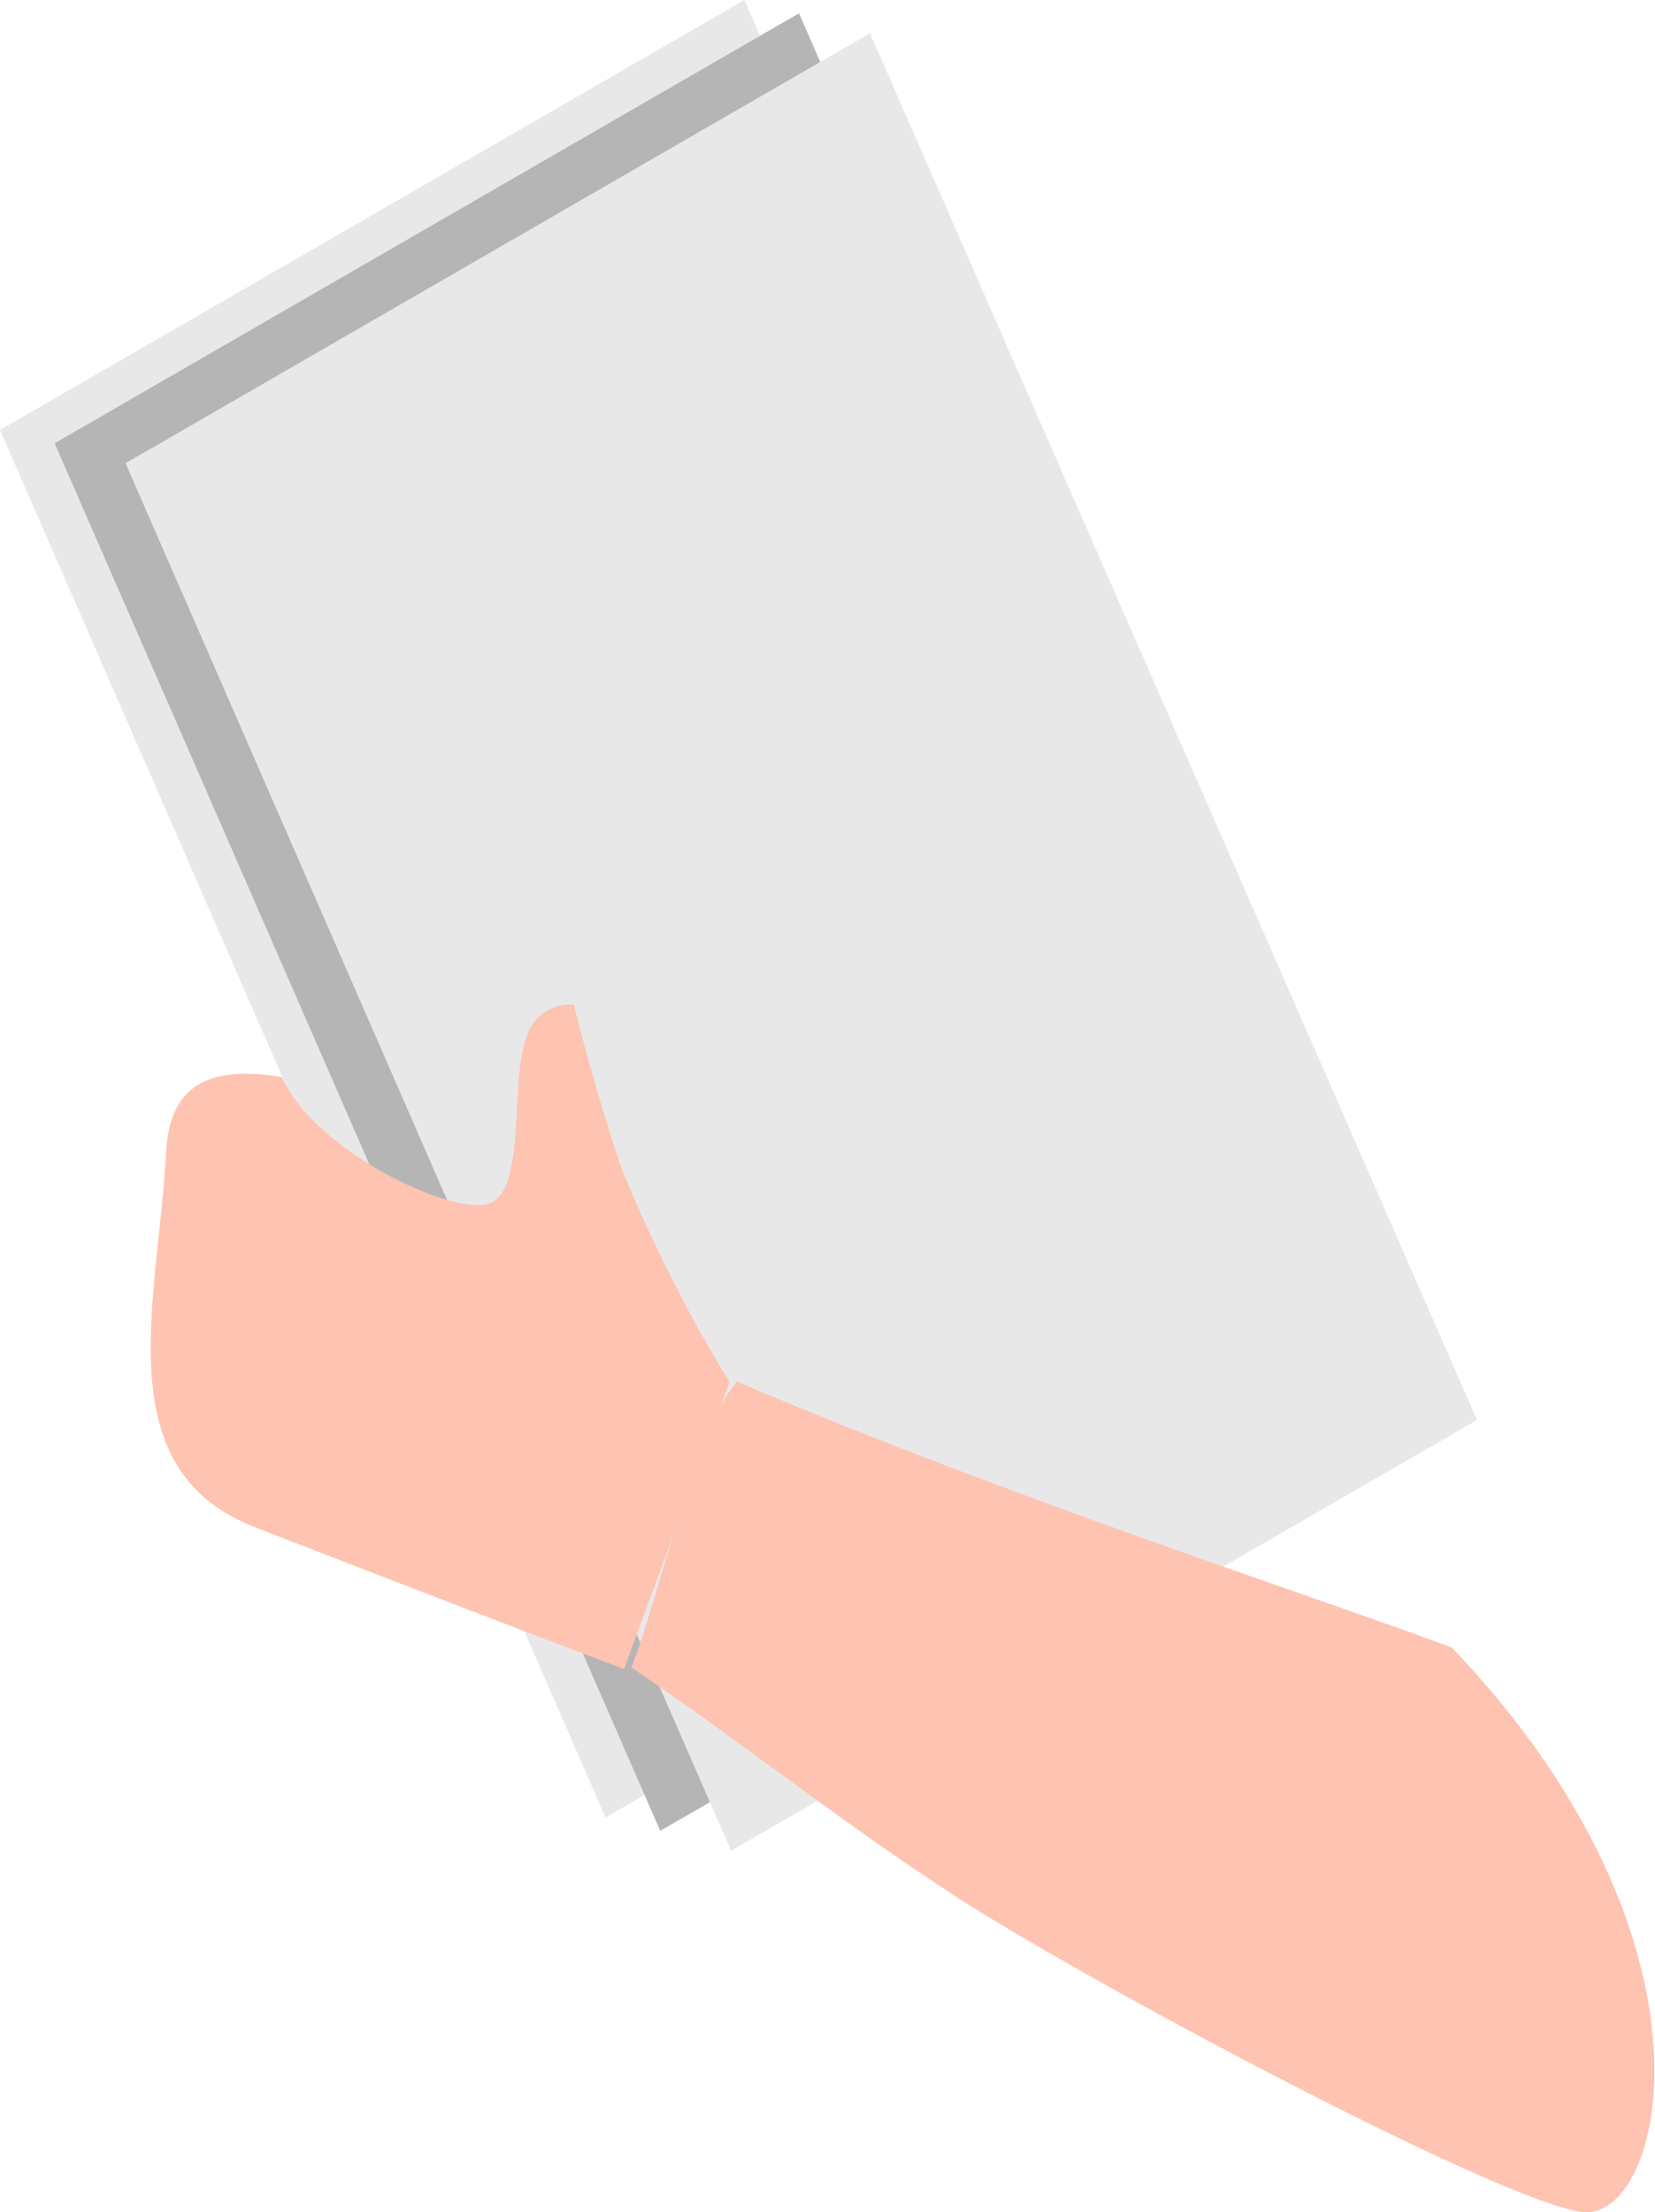
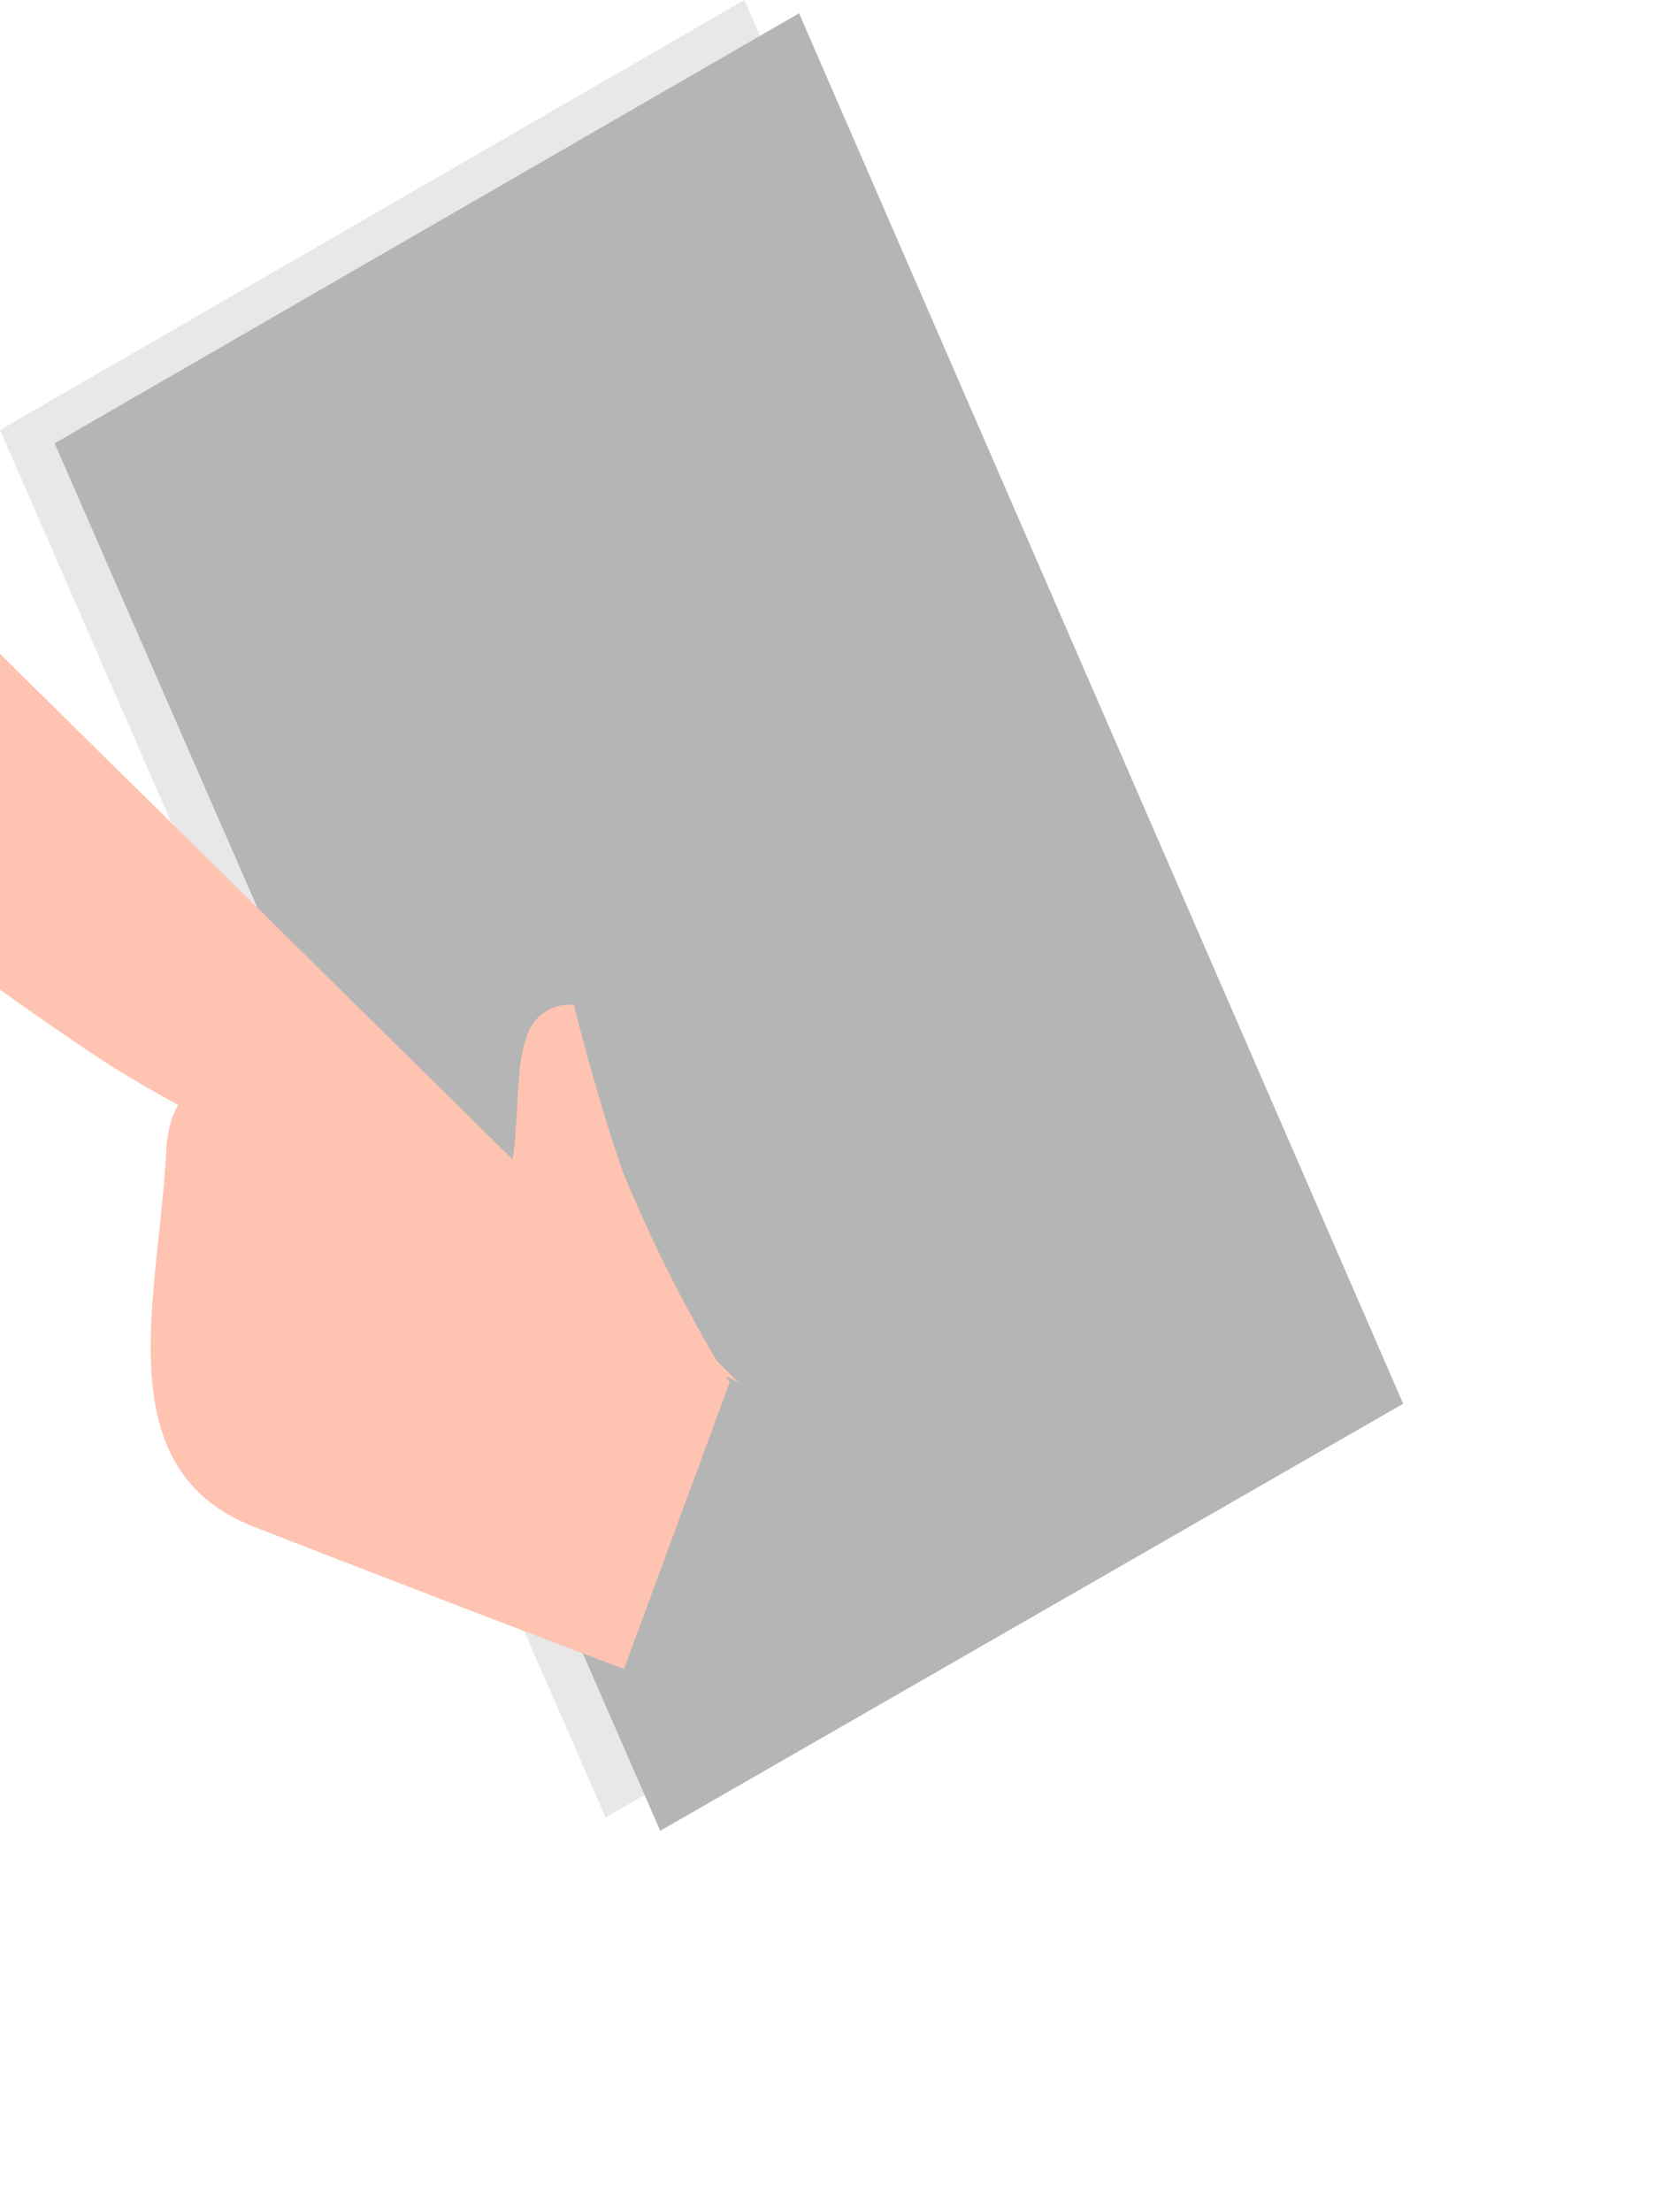
<svg xmlns="http://www.w3.org/2000/svg" viewBox="0 0 22.41 29.94">
  <g id="Layer_2" data-name="Layer 2">
    <g id="Group_12735" data-name="Group 12735">
      <path id="Path_35005" data-name="Path 35005" d="M8.2,24.6l10.08-5.82L10.08,0,0,5.82Z" style="fill:#e8e8e8" />
      <path id="Path_35006" data-name="Path 35006" d="M8.94,24.78,19,19,10.82.18.74,6Z" style="fill:#b5b5b5" />
-       <path id="Path_35007" data-name="Path 35007" d="M9.9,25.05,20,19.22,11.78.45,1.7,6.27Z" style="fill:#e8e8e8" />
-       <path id="Path_35023" data-name="Path 35023" d="M10,18.71c3.72,1.58,7.67,2.85,9.66,3.59,3.82,4,2.87,7.78,1.76,7.64s-6.84-3.18-8.63-4.37c-1.62-1.07-2.62-1.9-4.24-3,.36-.91.91-3.35,1.45-3.89" style="fill:#ffc3b1" />
+       <path id="Path_35023" data-name="Path 35023" d="M10,18.71s-6.84-3.18-8.63-4.37c-1.62-1.07-2.62-1.9-4.24-3,.36-.91.91-3.35,1.45-3.89" style="fill:#ffc3b1" />
      <path id="Path_35027" data-name="Path 35027" d="M9.88,18.71a20.2,20.2,0,0,1-1.45-2.86c-.35-1-.66-2.25-.66-2.25a.61.61,0,0,0-.65.47c-.21.56,0,2-.47,2.21s-2.39-.69-2.83-1.7c-1-.17-1.52.12-1.57,1-.1,2-.83,4.3,1.2,5.09,3.37,1.31,5,1.92,5,1.92Z" style="fill:#ffc3b1" />
    </g>
  </g>
</svg>